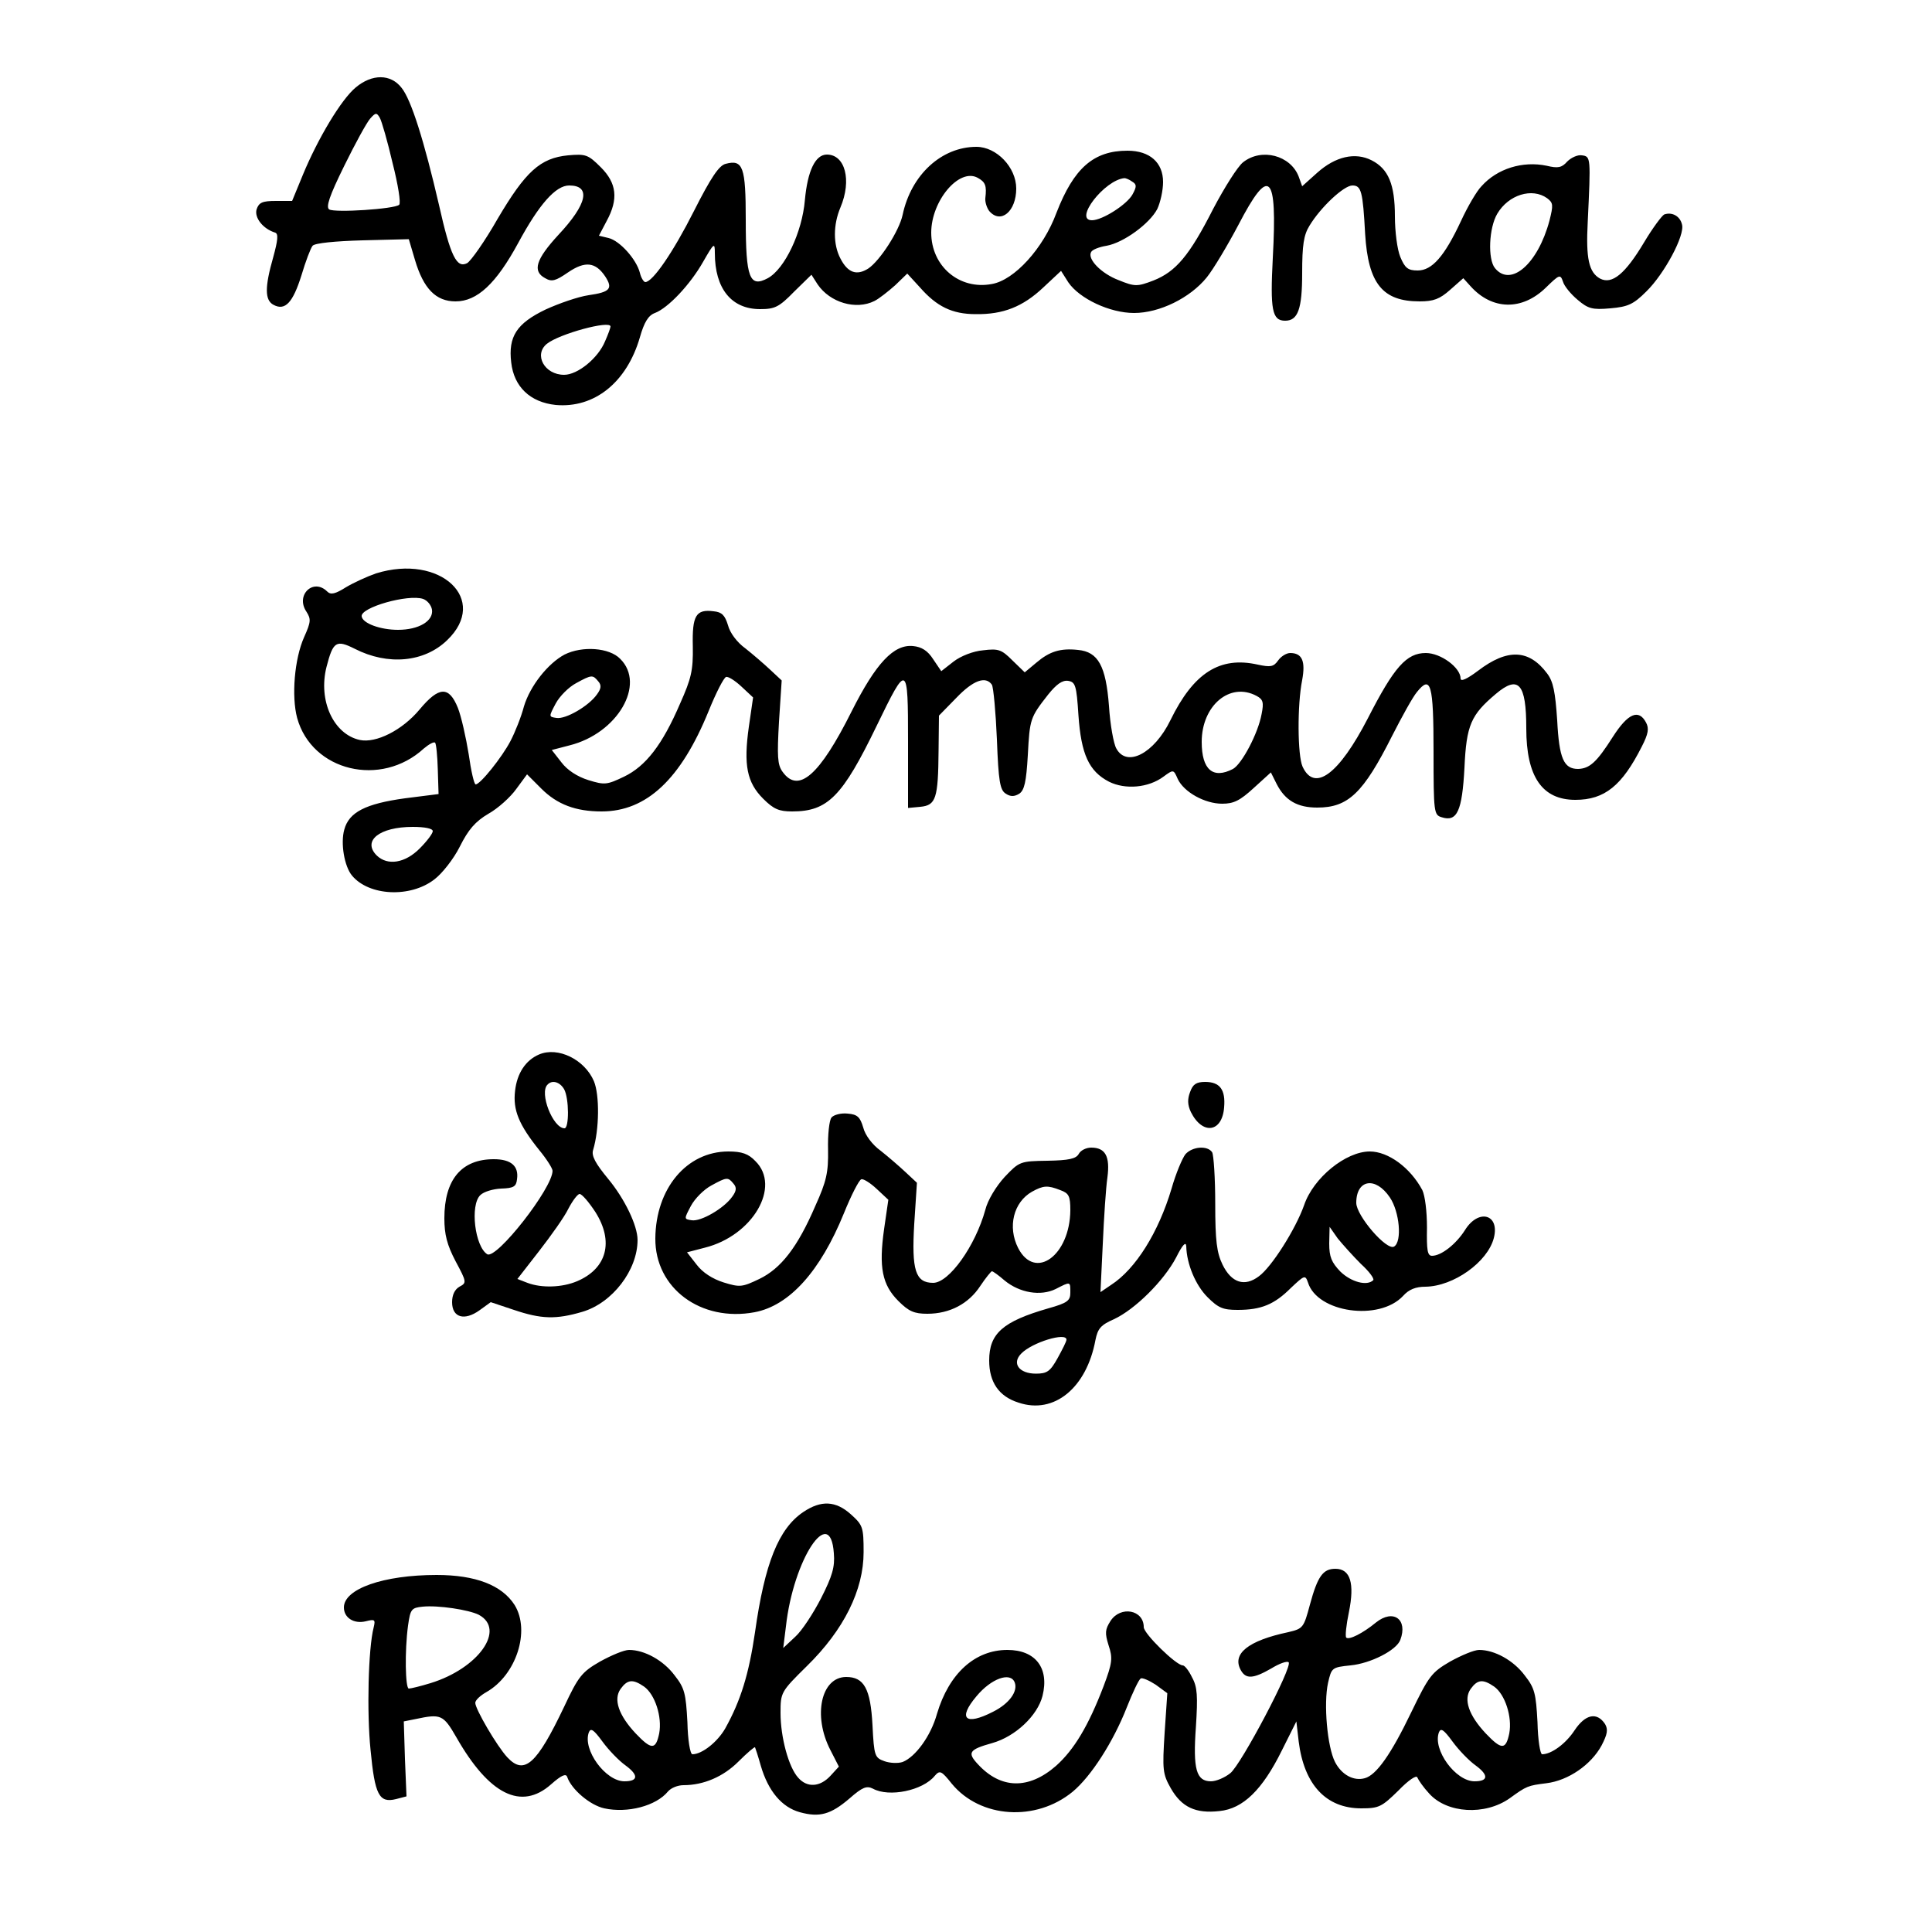
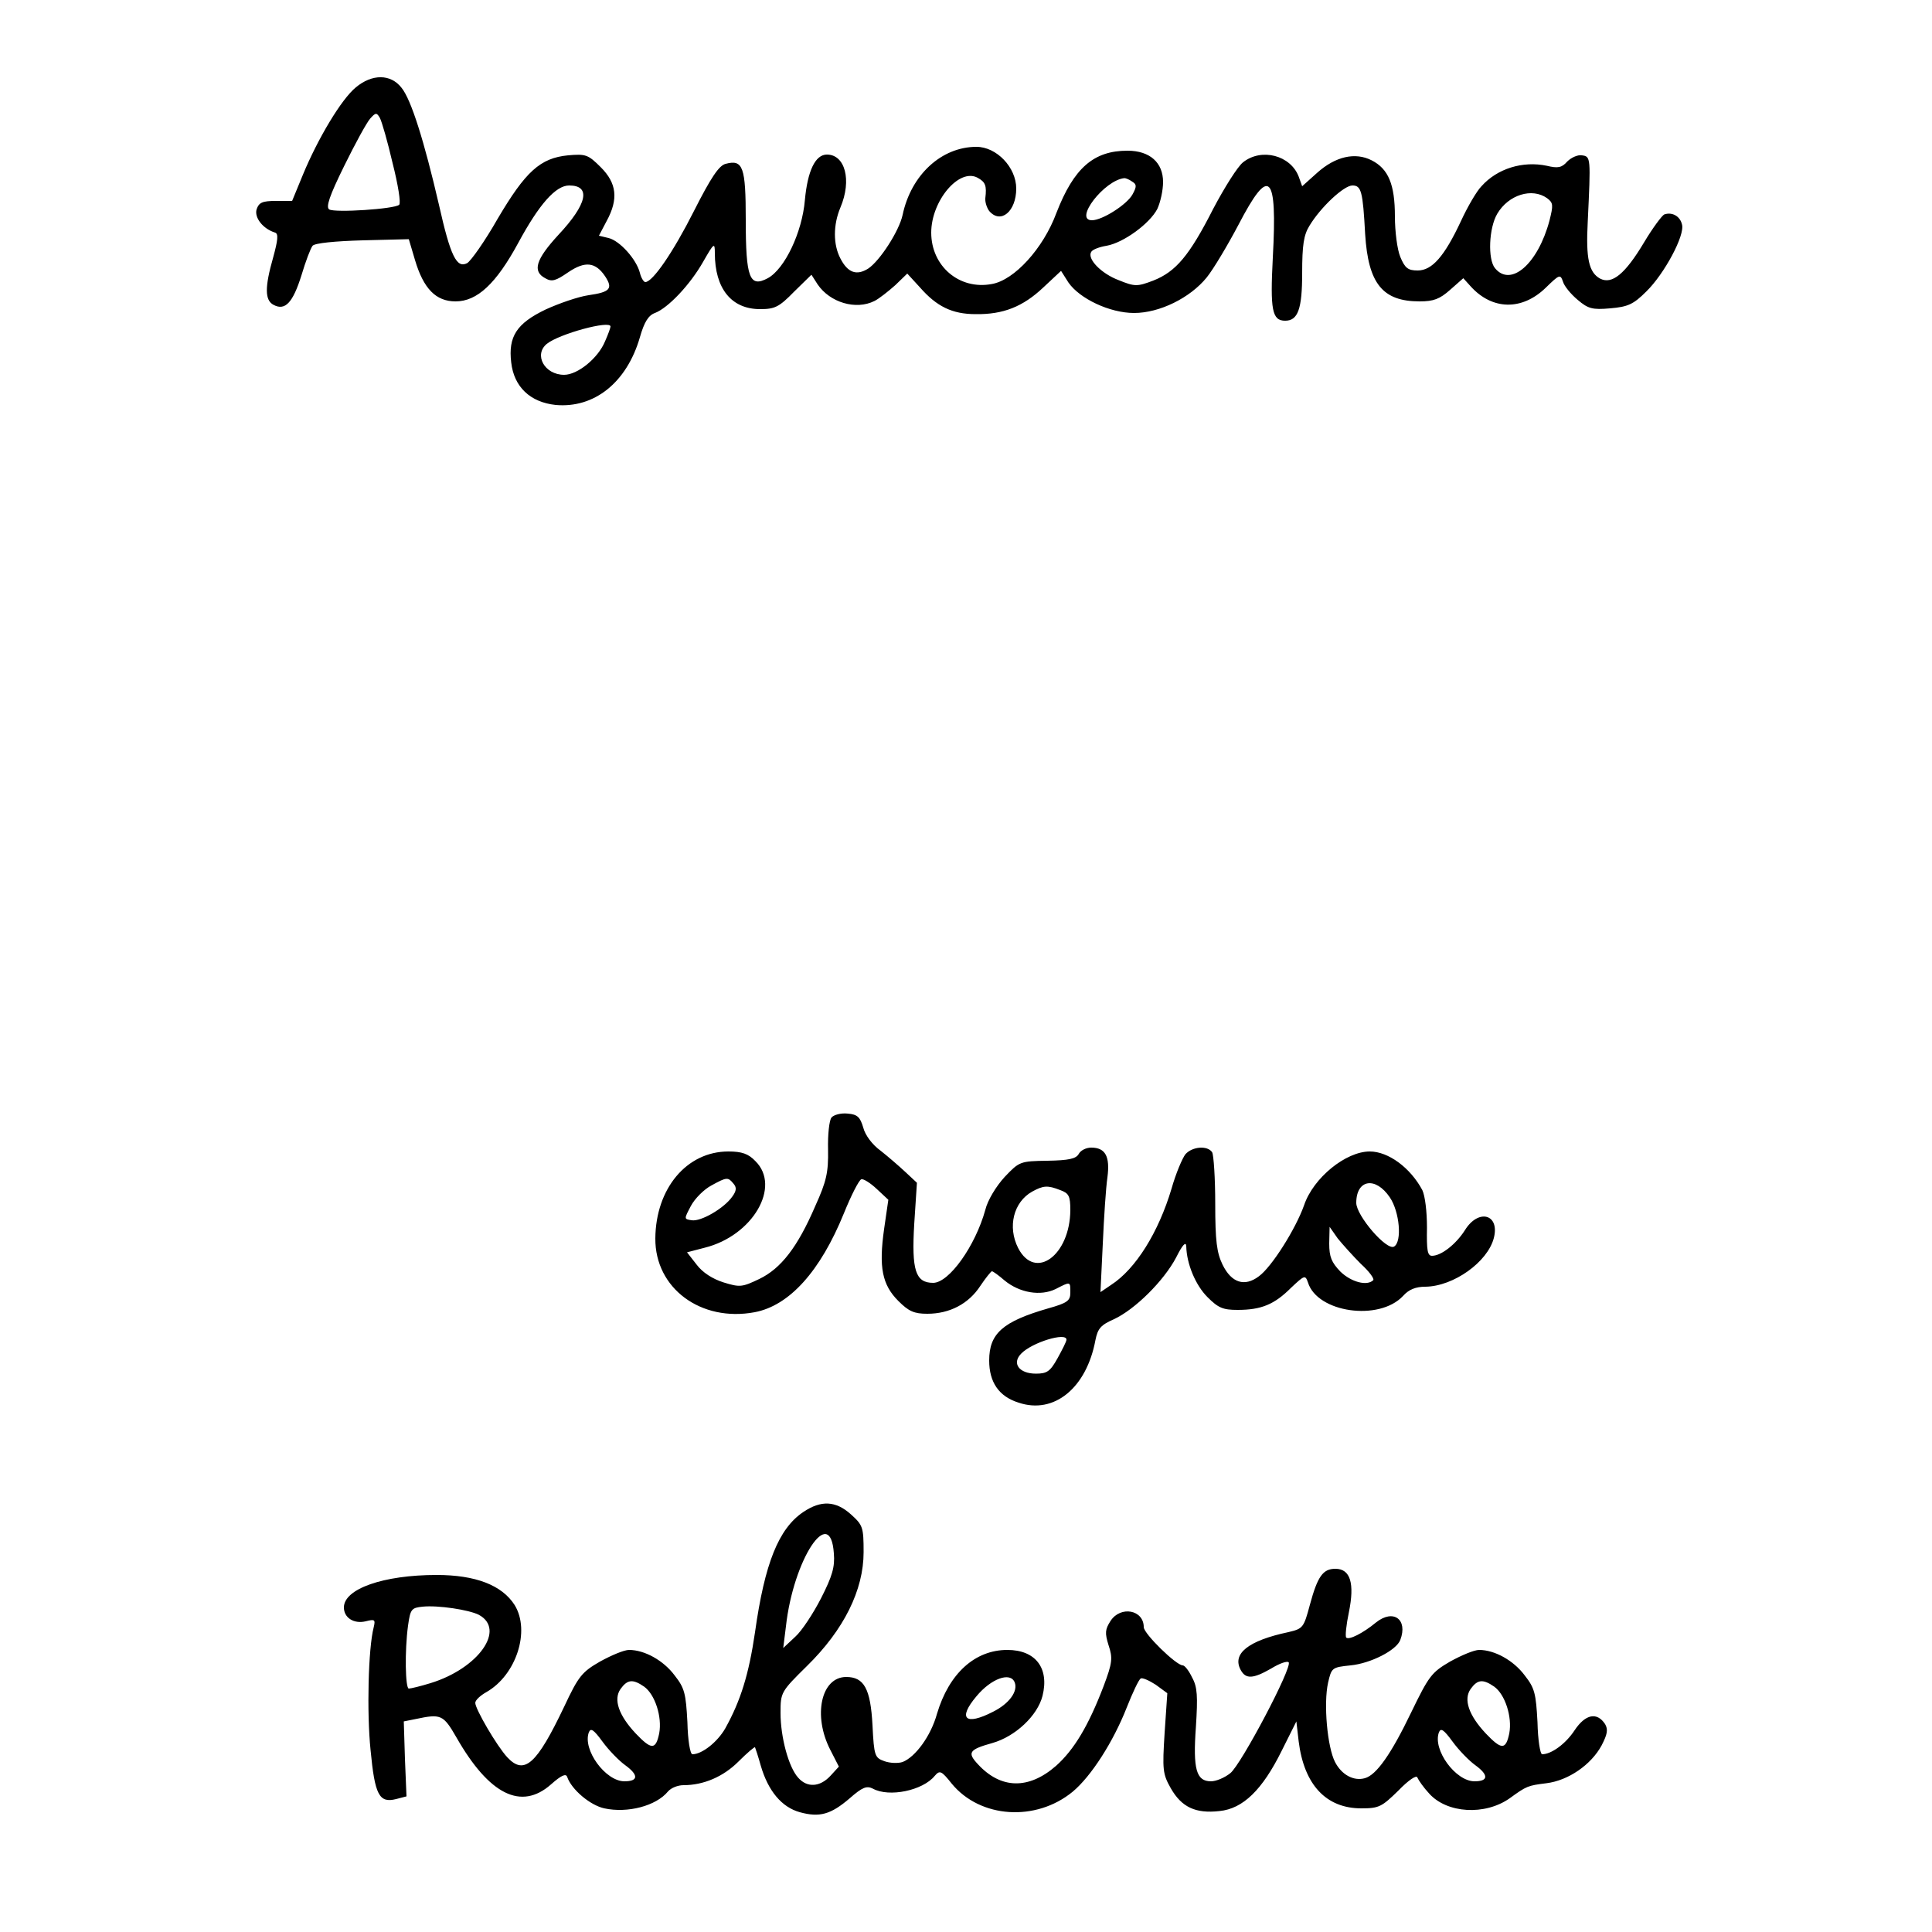
<svg xmlns="http://www.w3.org/2000/svg" version="1.0" width="500pt" height="500pt" viewBox="0 0 500 500" preserveAspectRatio="xMidYMid meet">
  <g transform="translate(0,500) scale(0.1,-0.1)" fill="#000000" stroke="none">
    <path d="M921 4774 c-38 -31 -99 -134 -137 -226 l-28 -68 -42 0 c-35 0 -44 -4 -50 -22 -6 -21 16 -50 48 -60 9 -3 7 -20 -5 -64 -22 -77 -22 -111 1 -123 30 -16 50 6 72 76 11 37 24 71 29 77 6 7 59 12 129 14 l120 3 16 -54 c22 -74 54 -107 105 -107 56 0 105 46 162 151 54 100 97 149 132 149 57 0 47 -48 -28 -128 -58 -63 -68 -94 -34 -112 17 -10 27 -7 59 15 44 30 71 27 96 -10 21 -32 13 -41 -43 -49 -27 -4 -76 -21 -111 -37 -75 -36 -97 -70 -89 -137 7 -63 49 -103 115 -110 100 -9 184 58 218 175 11 39 22 57 39 63 34 13 91 73 125 133 28 49 30 50 30 22 0 -92 43 -145 117 -145 38 0 49 5 88 45 l45 44 16 -25 c32 -47 99 -67 147 -43 12 6 36 25 54 41 l31 30 33 -36 c43 -49 83 -69 144 -69 71 -1 122 19 175 69 l46 43 19 -30 c29 -42 107 -79 170 -79 66 0 145 39 188 92 17 21 54 83 82 136 80 154 101 135 89 -85 -7 -135 -2 -163 32 -163 33 0 44 30 44 123 0 73 4 99 19 123 29 48 89 104 111 104 23 0 27 -15 33 -126 8 -128 45 -174 141 -174 36 0 52 6 79 30 l34 30 19 -21 c56 -62 133 -63 194 -4 36 35 38 36 45 16 3 -11 20 -32 38 -47 27 -23 38 -26 84 -22 46 4 60 10 94 44 46 45 100 145 92 173 -5 22 -26 33 -46 26 -6 -3 -30 -35 -52 -72 -49 -82 -83 -110 -114 -94 -29 16 -37 52 -32 146 8 168 8 170 -15 173 -11 2 -28 -6 -38 -16 -14 -16 -24 -18 -53 -11 -62 13 -128 -7 -169 -53 -12 -12 -36 -53 -53 -90 -43 -92 -75 -128 -112 -128 -25 0 -33 6 -45 35 -8 19 -14 66 -14 105 0 83 -17 123 -60 145 -43 22 -94 10 -141 -32 l-39 -35 -9 25 c-21 55 -96 75 -144 37 -14 -11 -48 -65 -77 -120 -62 -122 -97 -163 -155 -186 -42 -16 -48 -16 -90 1 -45 17 -82 55 -71 73 3 6 21 13 40 16 44 8 111 57 131 95 8 17 15 48 15 70 0 50 -34 81 -92 81 -88 0 -139 -45 -184 -161 -34 -92 -109 -174 -167 -184 -84 -16 -157 46 -157 133 0 82 72 168 120 142 20 -11 24 -20 20 -53 -1 -10 4 -25 10 -33 30 -35 70 -1 70 58 0 55 -51 108 -103 108 -90 0 -169 -72 -191 -176 -9 -42 -59 -119 -89 -139 -30 -19 -53 -11 -72 26 -19 36 -19 87 0 132 30 71 12 137 -35 137 -30 0 -50 -42 -57 -118 -7 -83 -52 -178 -96 -202 -47 -25 -57 0 -57 151 0 137 -7 157 -52 145 -17 -4 -38 -35 -82 -122 -54 -107 -107 -184 -126 -184 -4 0 -11 11 -14 24 -9 35 -52 83 -81 90 l-25 6 20 38 c31 57 26 98 -15 139 -33 33 -39 35 -85 31 -72 -7 -110 -42 -182 -164 -33 -58 -69 -109 -79 -115 -27 -14 -43 17 -73 151 -38 164 -72 273 -97 303 -28 36 -76 36 -118 1z m95 -196 c14 -55 22 -104 17 -108 -12 -11 -166 -21 -181 -12 -9 6 0 34 39 113 28 57 58 112 67 122 14 16 17 16 25 2 5 -9 20 -61 33 -117z m1914 -48 c12 -7 12 -13 1 -33 -14 -26 -78 -67 -105 -67 -48 0 32 104 84 109 3 0 12 -3 20 -9z m1074 -43 c16 -12 16 -18 6 -58 -30 -112 -100 -173 -141 -123 -19 23 -16 104 6 141 29 49 90 68 129 40z m-2424 -332 c0 -3 -6 -20 -14 -38 -18 -44 -71 -87 -106 -87 -51 0 -79 52 -45 80 32 26 165 62 165 45z" />
-     <path d="M973 3516 c-23 -8 -58 -24 -78 -36 -27 -17 -39 -20 -48 -11 -36 36 -83 -9 -54 -52 12 -19 12 -26 -6 -66 -25 -56 -33 -153 -18 -209 38 -138 217 -181 328 -79 13 11 26 18 29 15 3 -3 6 -35 7 -69 l2 -64 -87 -11 c-102 -14 -145 -36 -157 -81 -10 -35 0 -95 20 -119 44 -53 151 -58 213 -10 20 15 50 53 66 85 22 44 40 65 74 85 25 14 57 43 72 64 l28 38 37 -37 c41 -41 89 -59 156 -59 116 0 205 83 277 260 19 47 39 86 45 88 5 2 23 -9 40 -25 l30 -28 -11 -76 c-14 -99 -5 -144 37 -186 27 -27 41 -33 75 -33 92 0 130 38 219 222 79 163 81 162 81 -41 l0 -172 32 3 c40 4 46 21 47 145 l1 91 45 46 c44 46 76 57 92 34 4 -7 10 -71 13 -142 4 -108 8 -131 23 -140 12 -8 22 -8 35 0 13 9 18 30 22 100 5 94 6 97 53 157 21 26 36 37 51 35 19 -3 22 -11 27 -89 7 -101 27 -145 79 -172 42 -21 102 -16 141 13 26 19 26 19 37 -6 16 -34 70 -64 115 -64 30 0 46 8 82 41 l44 40 15 -30 c22 -43 54 -61 105 -61 80 0 119 37 194 186 25 49 53 100 64 113 36 45 43 21 43 -154 0 -158 1 -164 21 -170 40 -13 53 16 59 128 5 111 17 137 81 191 59 50 79 27 79 -89 0 -125 41 -185 127 -185 76 0 121 37 172 138 17 33 19 47 11 62 -19 36 -47 24 -86 -37 -42 -66 -60 -82 -90 -83 -37 0 -49 27 -54 126 -5 73 -10 100 -26 121 -47 63 -103 65 -179 7 -28 -21 -45 -29 -45 -20 0 28 -51 66 -90 66 -50 0 -82 -36 -150 -169 -75 -145 -138 -192 -169 -125 -13 29 -14 159 -1 224 9 49 0 70 -31 70 -10 0 -24 -9 -31 -19 -12 -17 -20 -18 -53 -11 -98 22 -166 -21 -226 -144 -42 -86 -113 -123 -140 -73 -7 12 -16 62 -19 110 -8 104 -28 140 -80 145 -46 5 -74 -4 -108 -33 l-30 -25 -32 31 c-28 28 -36 31 -76 26 -25 -2 -58 -15 -76 -29 l-32 -25 -21 31 c-14 22 -30 32 -52 34 -50 5 -96 -44 -159 -169 -83 -166 -138 -214 -179 -156 -13 18 -14 40 -9 129 l7 107 -30 28 c-16 15 -45 40 -64 55 -21 15 -40 40 -45 60 -8 26 -16 34 -37 36 -46 6 -56 -11 -54 -91 1 -62 -4 -83 -33 -148 -46 -107 -89 -162 -145 -189 -44 -21 -50 -22 -92 -9 -29 9 -55 26 -70 46 l-25 32 46 12 c124 31 198 158 131 224 -28 29 -98 34 -144 11 -43 -23 -89 -81 -105 -134 -7 -27 -23 -67 -35 -90 -22 -42 -78 -112 -90 -112 -4 0 -12 35 -18 78 -7 43 -19 97 -28 120 -23 57 -49 56 -99 -4 -45 -54 -113 -88 -155 -79 -68 15 -108 102 -86 189 17 66 25 71 73 47 86 -44 180 -35 239 22 110 105 -17 225 -184 173z m145 -94 c4 -29 -34 -52 -88 -52 -46 0 -92 17 -94 35 -3 23 120 58 159 45 11 -4 21 -16 23 -28z m430 -185 c9 -10 8 -19 -3 -34 -21 -30 -81 -65 -105 -61 -20 3 -20 3 -2 37 10 19 34 43 53 53 40 22 43 22 57 5z m1704 -38 c17 -9 19 -17 13 -47 -9 -50 -51 -129 -74 -142 -52 -27 -81 -2 -81 70 0 94 73 156 142 119z m-2132 -350 c0 -6 -15 -26 -34 -45 -38 -38 -83 -45 -111 -18 -38 38 7 74 93 74 31 0 52 -4 52 -11z" />
-     <path d="M1395 2271 c-35 -15 -57 -49 -62 -94 -6 -50 10 -88 63 -154 19 -23 34 -47 34 -53 0 -45 -145 -230 -169 -216 -32 20 -45 127 -18 153 9 9 33 16 54 17 32 1 39 5 41 24 5 34 -15 52 -60 52 -84 0 -128 -53 -128 -153 0 -42 7 -69 29 -111 29 -54 29 -56 10 -66 -12 -7 -19 -21 -19 -40 0 -40 32 -49 71 -21 l29 21 60 -20 c71 -24 109 -25 177 -5 78 23 143 108 143 186 0 37 -33 106 -76 158 -33 40 -44 60 -39 75 16 53 17 142 2 178 -24 56 -93 90 -142 69z m65 -90 c13 -24 13 -101 1 -101 -30 0 -66 92 -44 113 12 13 32 7 43 -12z m81 -318 c48 -76 30 -146 -48 -179 -38 -16 -91 -18 -128 -4 l-26 10 56 72 c31 40 66 89 76 110 11 21 24 38 29 38 6 0 24 -21 41 -47z" />
-     <path d="M3080 2174 c-7 -18 -7 -33 2 -52 30 -60 81 -53 86 12 4 46 -11 66 -49 66 -23 0 -32 -6 -39 -26z" />
+     <path d="M3080 2174 z" />
    <path d="M2152 2108 c-6 -7 -10 -45 -9 -83 1 -59 -4 -82 -33 -146 -46 -107 -89 -162 -145 -189 -44 -21 -50 -22 -92 -9 -29 9 -55 26 -70 46 l-25 32 46 12 c124 31 198 158 131 224 -18 19 -35 25 -70 25 -108 0 -188 -96 -189 -225 -1 -129 118 -217 257 -191 90 17 170 106 231 256 19 47 39 86 45 88 5 2 23 -9 40 -25 l30 -28 -11 -76 c-14 -99 -5 -144 37 -186 27 -27 41 -33 75 -33 58 0 107 26 137 72 14 21 28 38 30 38 3 0 18 -11 33 -24 39 -32 93 -41 132 -22 39 20 38 20 38 -9 0 -21 -7 -27 -57 -41 -118 -34 -153 -65 -153 -135 0 -56 25 -93 76 -109 92 -31 176 38 199 162 6 30 14 39 48 54 54 25 129 99 161 160 16 32 25 42 26 29 1 -46 24 -101 55 -132 28 -28 40 -33 78 -33 61 0 95 14 138 57 35 33 37 34 44 14 24 -78 184 -101 246 -35 15 17 33 24 58 24 73 1 161 64 177 126 16 62 -40 77 -75 20 -23 -36 -61 -66 -85 -66 -12 0 -14 15 -13 73 0 42 -5 82 -12 97 -31 58 -88 100 -136 100 -62 0 -146 -68 -170 -139 -22 -62 -84 -160 -117 -184 -37 -28 -71 -17 -94 30 -15 31 -19 61 -19 158 0 66 -4 126 -8 133 -12 18 -51 15 -69 -5 -8 -10 -25 -50 -36 -89 -34 -114 -93 -208 -156 -249 l-28 -19 6 125 c3 68 8 145 12 172 7 54 -5 77 -42 77 -13 0 -27 -7 -32 -16 -7 -13 -26 -17 -81 -18 -71 -1 -73 -2 -111 -42 -22 -24 -44 -60 -50 -85 -26 -94 -94 -189 -135 -189 -46 0 -56 33 -49 152 l7 107 -30 28 c-16 15 -45 40 -64 55 -21 15 -40 40 -45 60 -8 27 -15 34 -40 36 -17 2 -36 -3 -42 -10z m-254 -171 c9 -10 8 -19 -3 -34 -21 -30 -81 -65 -105 -61 -20 3 -20 3 -2 37 10 19 34 43 53 53 40 22 43 22 57 5z m1699 -36 c25 -37 32 -114 11 -127 -19 -12 -98 80 -98 113 0 61 50 69 87 14z m-853 19 c22 -8 26 -15 26 -52 -1 -117 -91 -183 -135 -98 -28 55 -12 119 36 146 29 16 40 17 73 4z m778 -191 c21 -19 35 -38 32 -42 -16 -16 -57 -5 -85 22 -23 24 -29 38 -29 73 l1 43 21 -30 c13 -16 40 -46 60 -66z m-762 -196 c0 -5 -11 -26 -23 -48 -19 -34 -27 -40 -56 -40 -44 0 -63 27 -38 52 28 29 117 56 117 36z" />
    <path d="M2079 1087 c-64 -43 -100 -133 -125 -311 -16 -109 -37 -177 -77 -249 -20 -35 -60 -67 -85 -67 -6 0 -12 37 -13 83 -4 74 -7 88 -33 121 -29 39 -78 66 -118 66 -13 0 -46 -14 -75 -30 -47 -27 -56 -38 -93 -117 -71 -149 -103 -178 -147 -131 -27 29 -83 125 -83 141 0 7 13 19 29 28 77 44 114 158 73 225 -33 52 -102 78 -202 78 -138 0 -240 -36 -240 -84 0 -27 26 -43 56 -36 24 6 26 5 21 -16 -14 -54 -18 -220 -8 -317 11 -116 22 -138 66 -127 l27 7 -4 97 -3 97 30 6 c66 14 72 12 106 -47 85 -149 168 -190 245 -122 27 24 39 29 42 19 11 -32 59 -73 96 -81 60 -13 134 6 165 44 8 9 25 16 40 16 52 0 103 22 142 61 23 23 42 39 43 37 1 -2 8 -23 15 -48 19 -65 54 -107 101 -120 51 -14 80 -6 129 36 33 29 44 33 60 25 42 -23 129 -5 160 33 13 15 17 14 44 -20 74 -90 218 -99 313 -21 48 40 105 129 140 218 15 38 31 72 36 75 4 3 22 -5 39 -16 l30 -22 -7 -103 c-6 -95 -5 -106 16 -143 28 -49 64 -66 126 -59 61 6 111 55 161 156 l38 76 6 -52 c14 -112 71 -173 162 -173 46 0 53 4 96 46 26 27 47 41 49 34 3 -7 16 -26 31 -42 46 -51 144 -57 208 -12 44 32 47 33 95 39 57 7 116 48 143 98 15 29 17 41 9 55 -21 32 -51 26 -79 -16 -23 -35 -60 -62 -84 -62 -5 0 -11 37 -12 83 -4 74 -7 88 -33 121 -29 39 -78 66 -118 66 -13 0 -46 -14 -75 -30 -48 -28 -55 -37 -101 -132 -52 -108 -90 -162 -120 -170 -29 -8 -60 9 -77 42 -20 39 -30 151 -18 205 9 39 10 40 58 45 52 5 119 39 129 66 20 53 -18 81 -63 45 -34 -28 -70 -46 -77 -39 -3 3 0 33 7 66 15 74 4 112 -35 112 -32 0 -46 -19 -66 -93 -16 -60 -18 -62 -56 -71 -104 -22 -146 -56 -123 -98 13 -24 32 -23 79 4 21 13 41 20 45 16 11 -11 -123 -265 -151 -287 -15 -12 -37 -21 -50 -21 -38 0 -47 31 -39 141 5 79 4 103 -10 128 -8 17 -19 31 -24 31 -17 0 -101 82 -101 99 0 45 -60 56 -86 16 -14 -22 -15 -31 -5 -63 11 -33 10 -45 -13 -106 -39 -102 -76 -164 -123 -206 -71 -62 -143 -60 -202 4 -28 30 -24 38 37 55 60 17 117 71 130 122 18 72 -18 119 -91 119 -84 0 -151 -61 -182 -165 -16 -58 -56 -112 -89 -125 -12 -4 -33 -3 -47 2 -25 9 -27 13 -31 93 -5 95 -22 125 -68 125 -65 0 -87 -100 -41 -189 l22 -43 -22 -24 c-27 -29 -60 -31 -83 -5 -25 27 -46 105 -46 168 0 53 1 55 68 121 96 94 147 197 147 295 0 65 -2 70 -33 98 -39 35 -77 37 -123 6z m79 -107 c3 -35 -4 -59 -33 -116 -20 -39 -50 -85 -67 -100 l-31 -29 7 56 c19 173 115 319 124 189z m-919 -159 c71 -38 -1 -139 -125 -177 -26 -8 -51 -14 -56 -14 -9 0 -11 97 -2 163 6 43 9 46 38 49 40 4 119 -8 145 -21z m1387 -175 c9 -23 -14 -55 -56 -76 -72 -37 -92 -18 -43 40 38 46 88 64 99 36z m-959 -11 c28 -20 47 -78 39 -121 -9 -43 -20 -43 -61 0 -44 47 -58 88 -39 115 18 25 32 26 61 6z m2200 0 c28 -20 47 -78 39 -121 -9 -43 -20 -43 -61 0 -44 47 -58 88 -39 115 18 25 32 26 61 6z m-2248 -204 c34 -25 33 -41 -3 -41 -49 0 -109 82 -92 127 5 12 13 6 35 -24 16 -22 43 -50 60 -62z m2200 0 c34 -25 33 -41 -3 -41 -49 0 -109 82 -92 127 5 12 13 6 35 -24 16 -22 43 -50 60 -62z" />
  </g>
</svg>